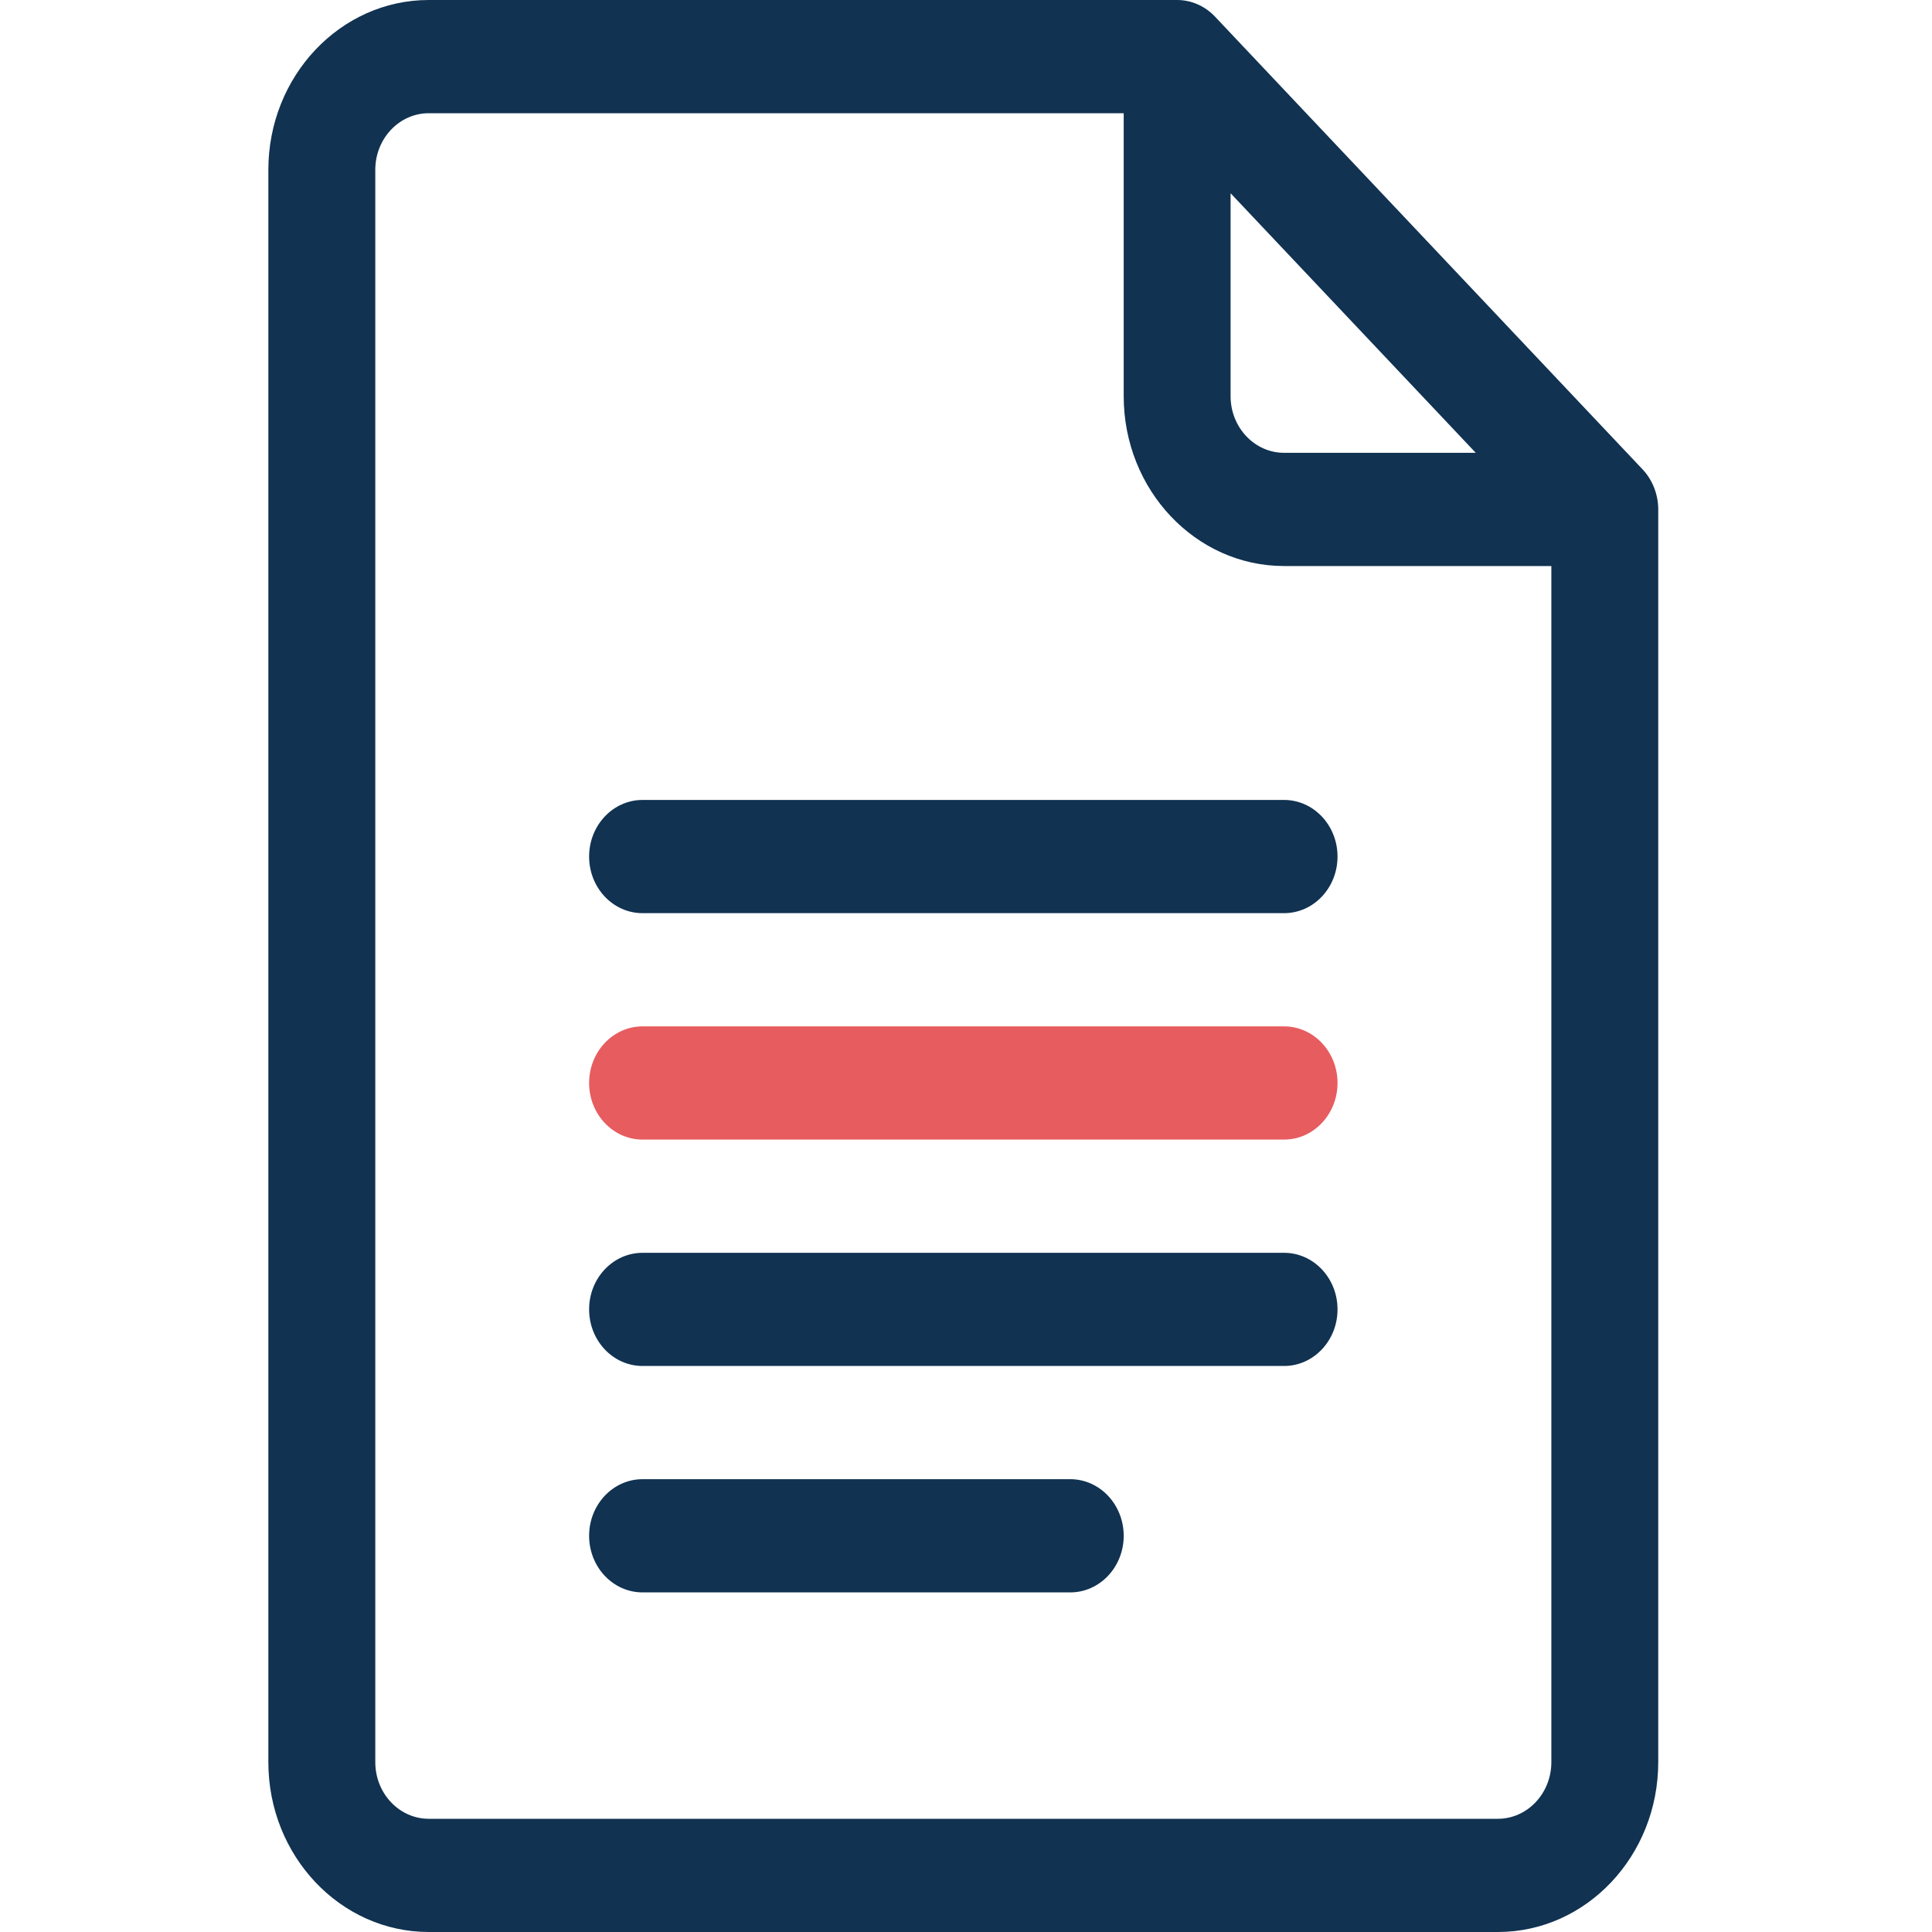
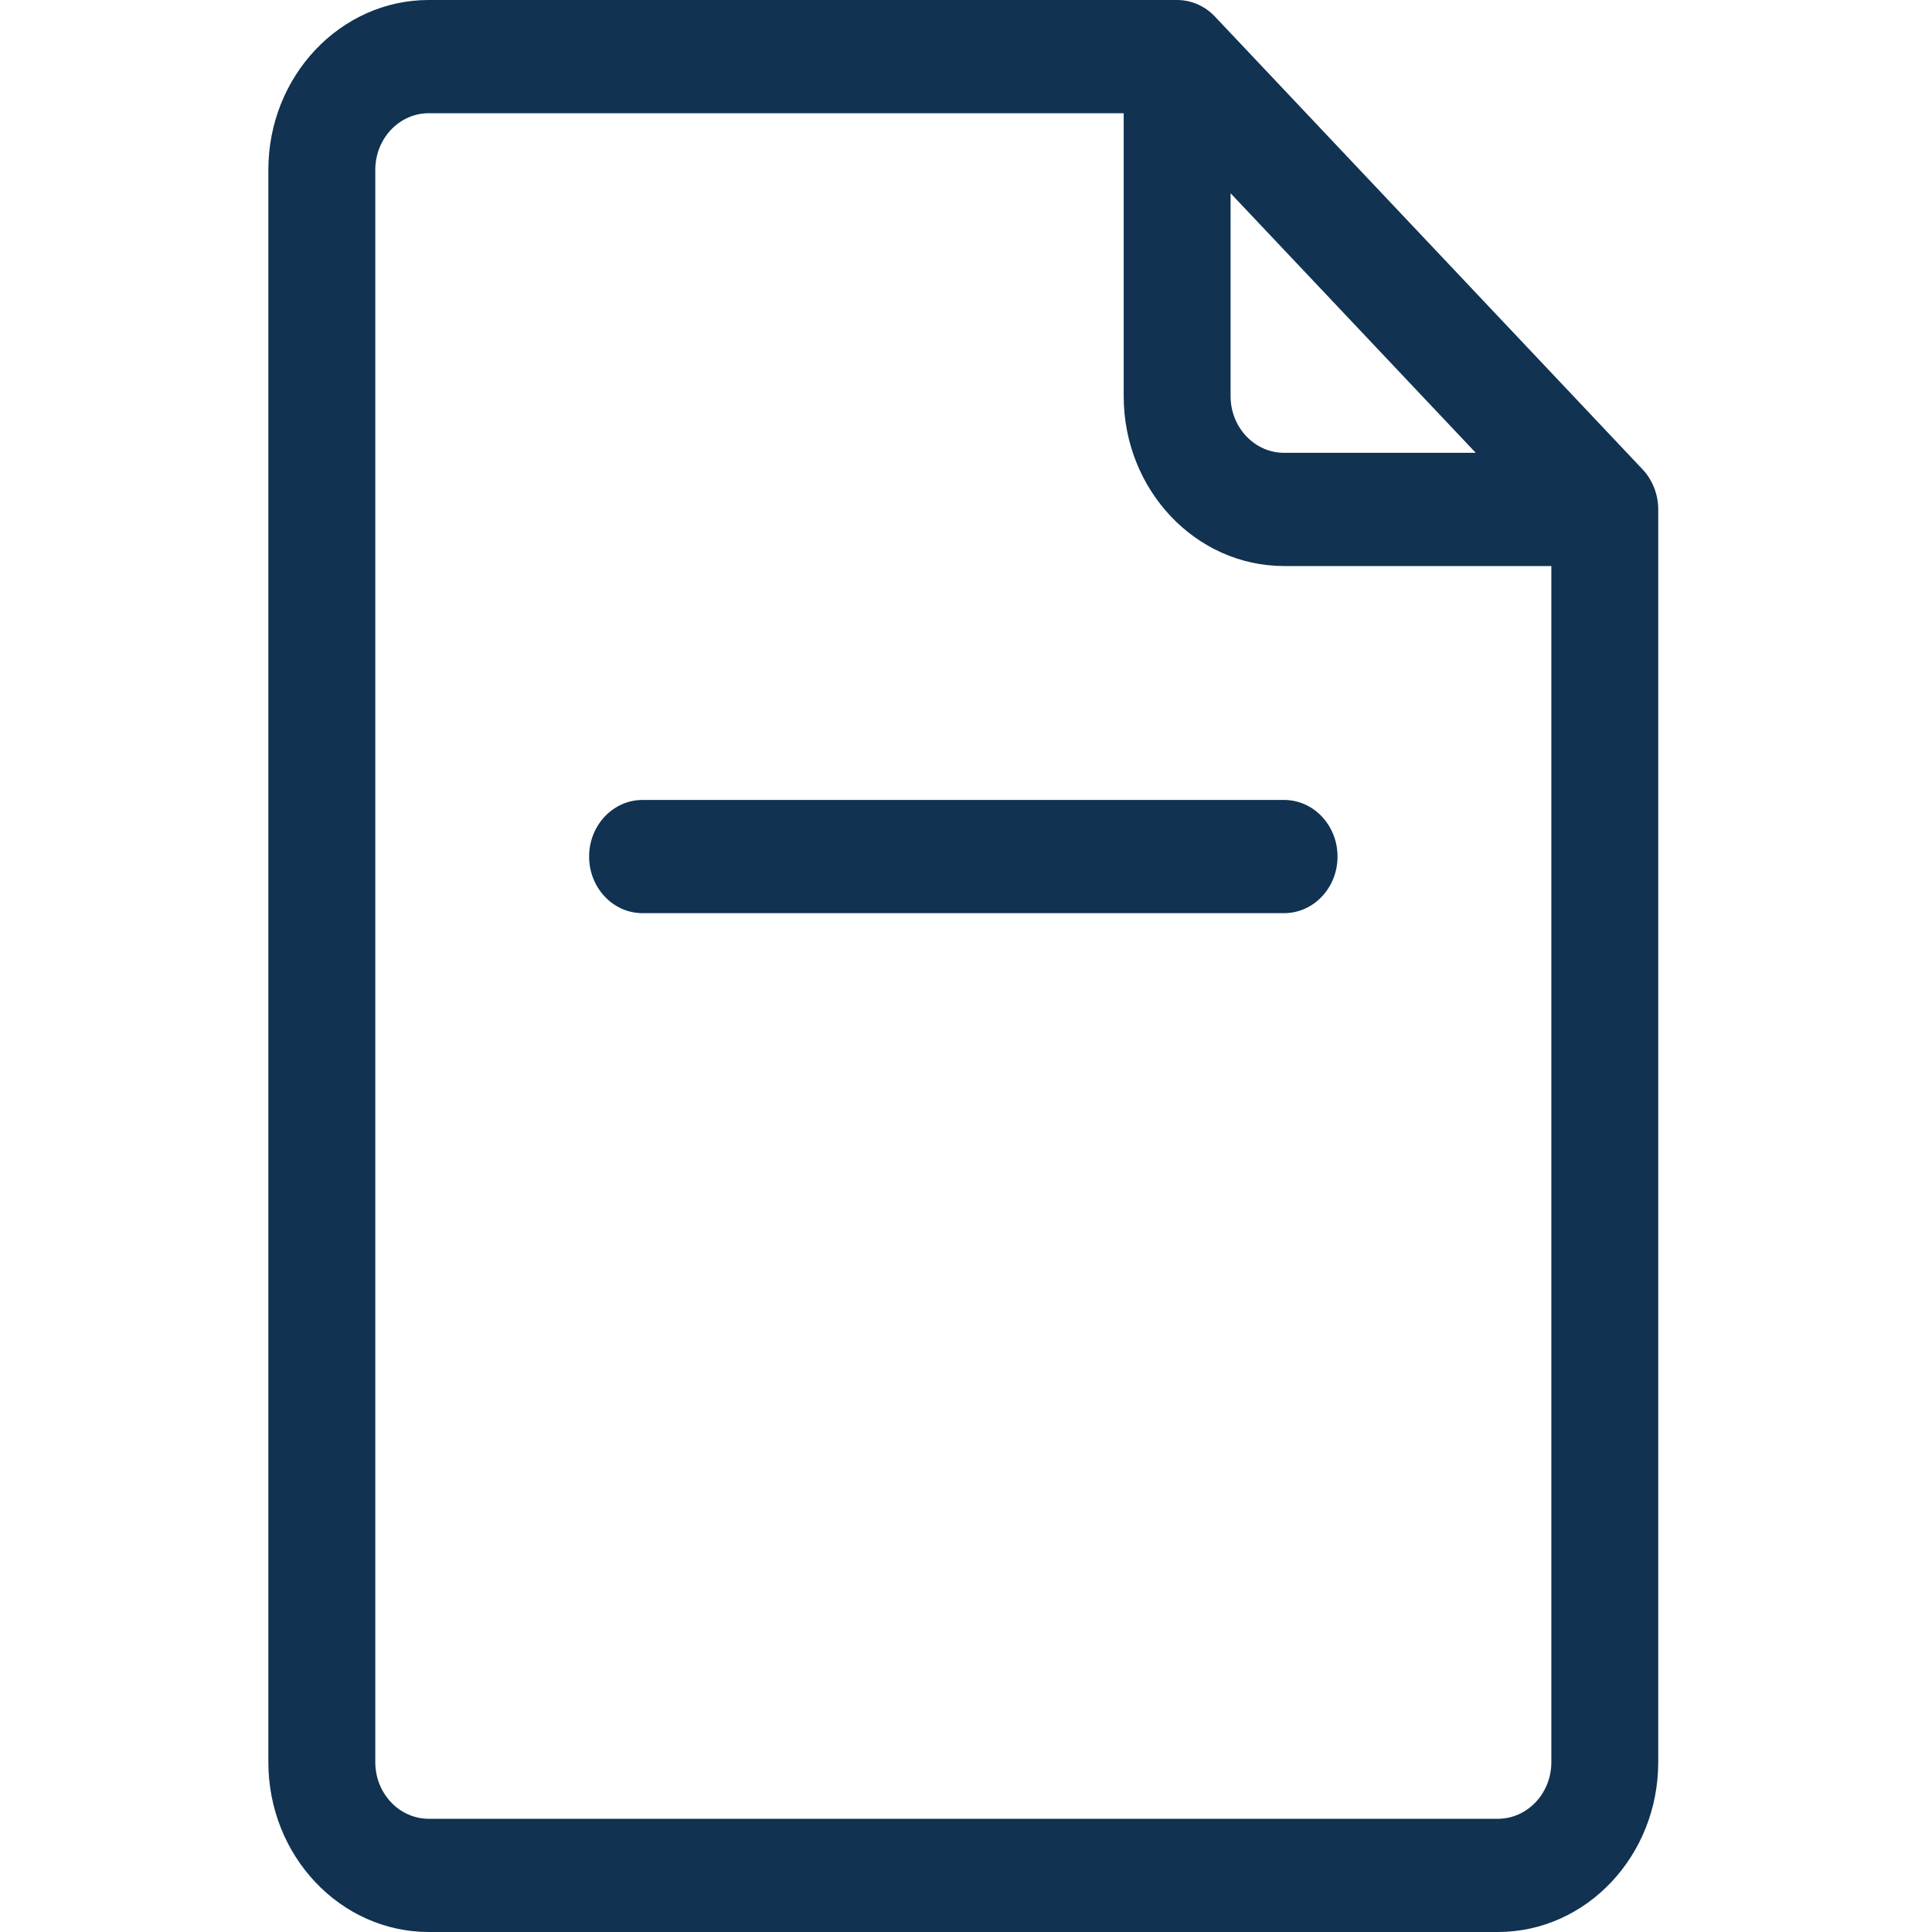
<svg xmlns="http://www.w3.org/2000/svg" width="40" height="40" viewBox="0 0 40 40" fill="none">
  <path d="M34.008 9.718L25.154 0.343C24.947 0.124 24.665 0 24.371 0H8.877C7.046 0 5.556 1.577 5.556 3.516V36.484C5.556 38.423 7.046 40 8.877 40H31.012C32.843 40 34.332 38.423 34.332 36.484V10.547C34.332 10.227 34.206 9.927 34.008 9.718ZM25.478 4.001L30.554 9.375H26.585C25.975 9.375 25.478 8.849 25.478 8.203V4.001ZM31.012 37.656H8.877C8.266 37.656 7.77 37.13 7.77 36.484V3.516C7.77 2.869 8.266 2.344 8.877 2.344H23.265V8.203C23.265 10.142 24.754 11.719 26.585 11.719H32.119V36.484C32.119 37.13 31.622 37.656 31.012 37.656Z" fill="#113251" />
  <path d="M26.585 16.562H13.304C12.692 16.562 12.197 17.087 12.197 17.734C12.197 18.382 12.692 18.906 13.304 18.906H26.585C27.196 18.906 27.692 18.382 27.692 17.734C27.692 17.087 27.196 16.562 26.585 16.562Z" fill="#113251" />
-   <path d="M26.585 21.25H13.304C12.692 21.25 12.197 21.775 12.197 22.422C12.197 23.069 12.692 23.594 13.304 23.594H26.585C27.196 23.594 27.692 23.069 27.692 22.422C27.692 21.775 27.196 21.25 26.585 21.25Z" fill="#E75C5F" />
-   <path d="M26.585 25.938H13.304C12.692 25.938 12.197 26.462 12.197 27.109C12.197 27.757 12.692 28.281 13.304 28.281H26.585C27.196 28.281 27.692 27.757 27.692 27.109C27.692 26.462 27.196 25.938 26.585 25.938Z" fill="#113251" />
-   <path d="M22.158 30.625H13.304C12.692 30.625 12.197 31.15 12.197 31.797C12.197 32.444 12.692 32.969 13.304 32.969H22.158C22.769 32.969 23.265 32.444 23.265 31.797C23.265 31.15 22.769 30.625 22.158 30.625Z" fill="#113251" />
</svg>